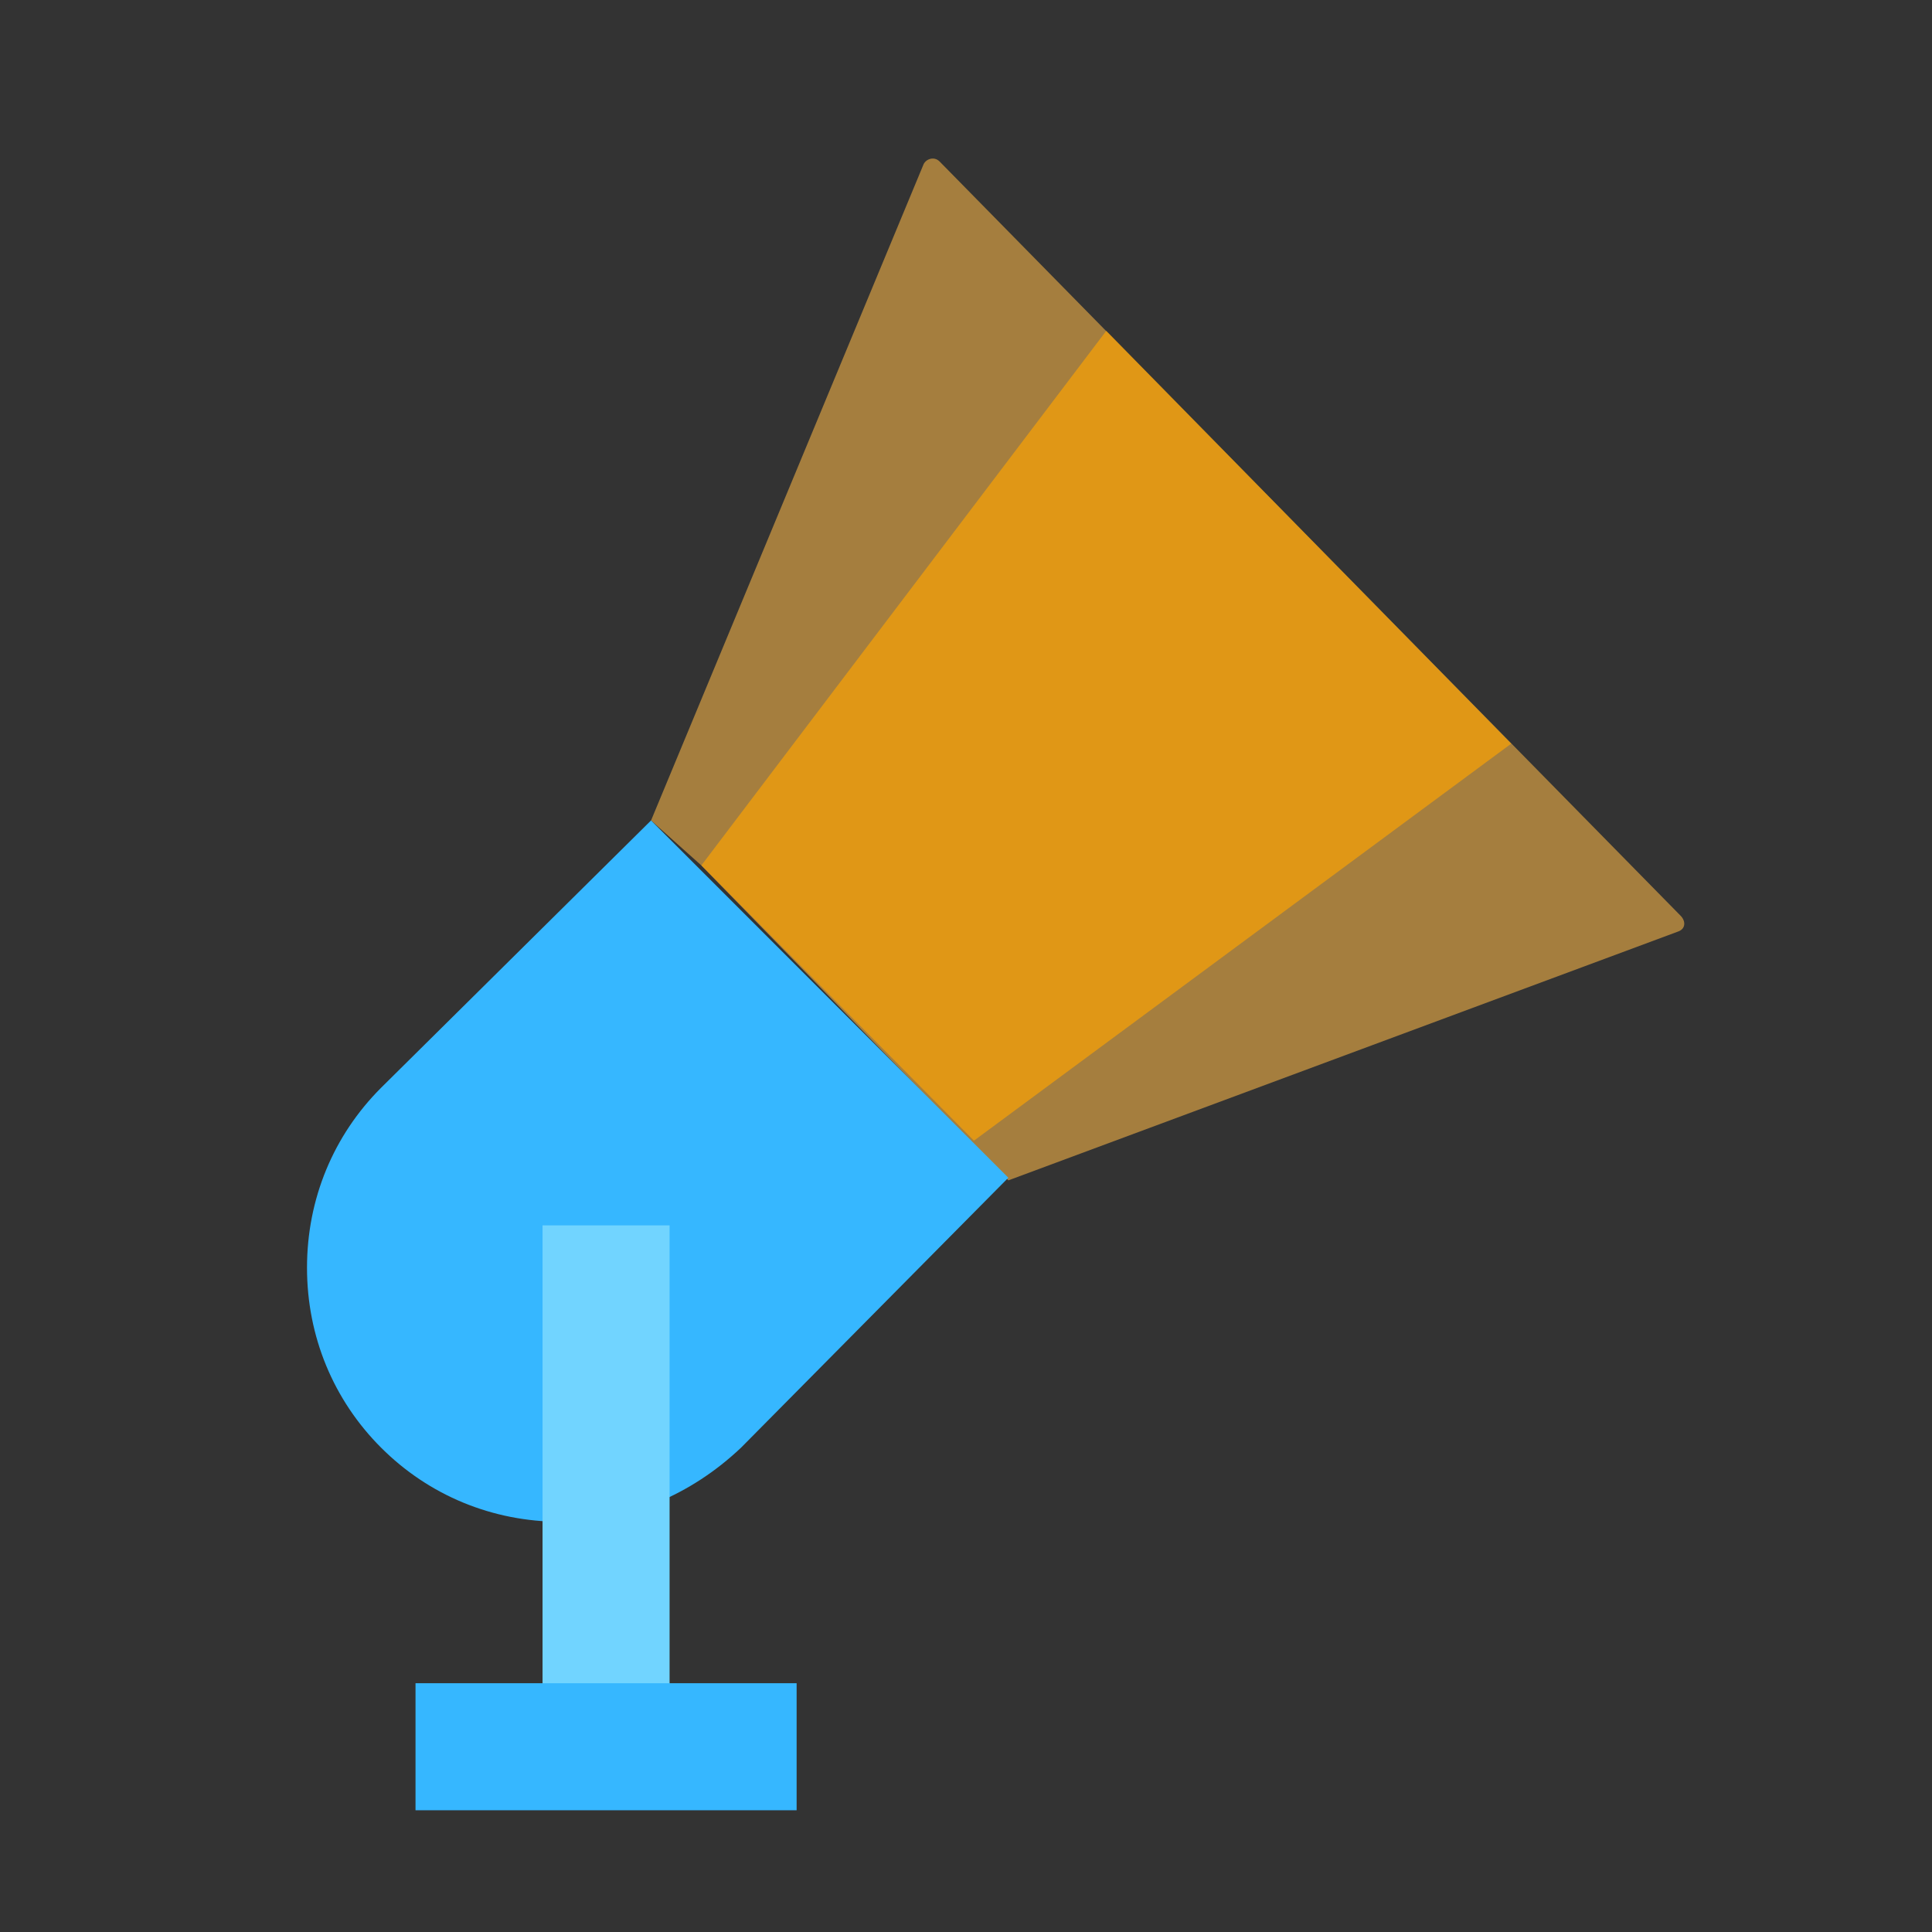
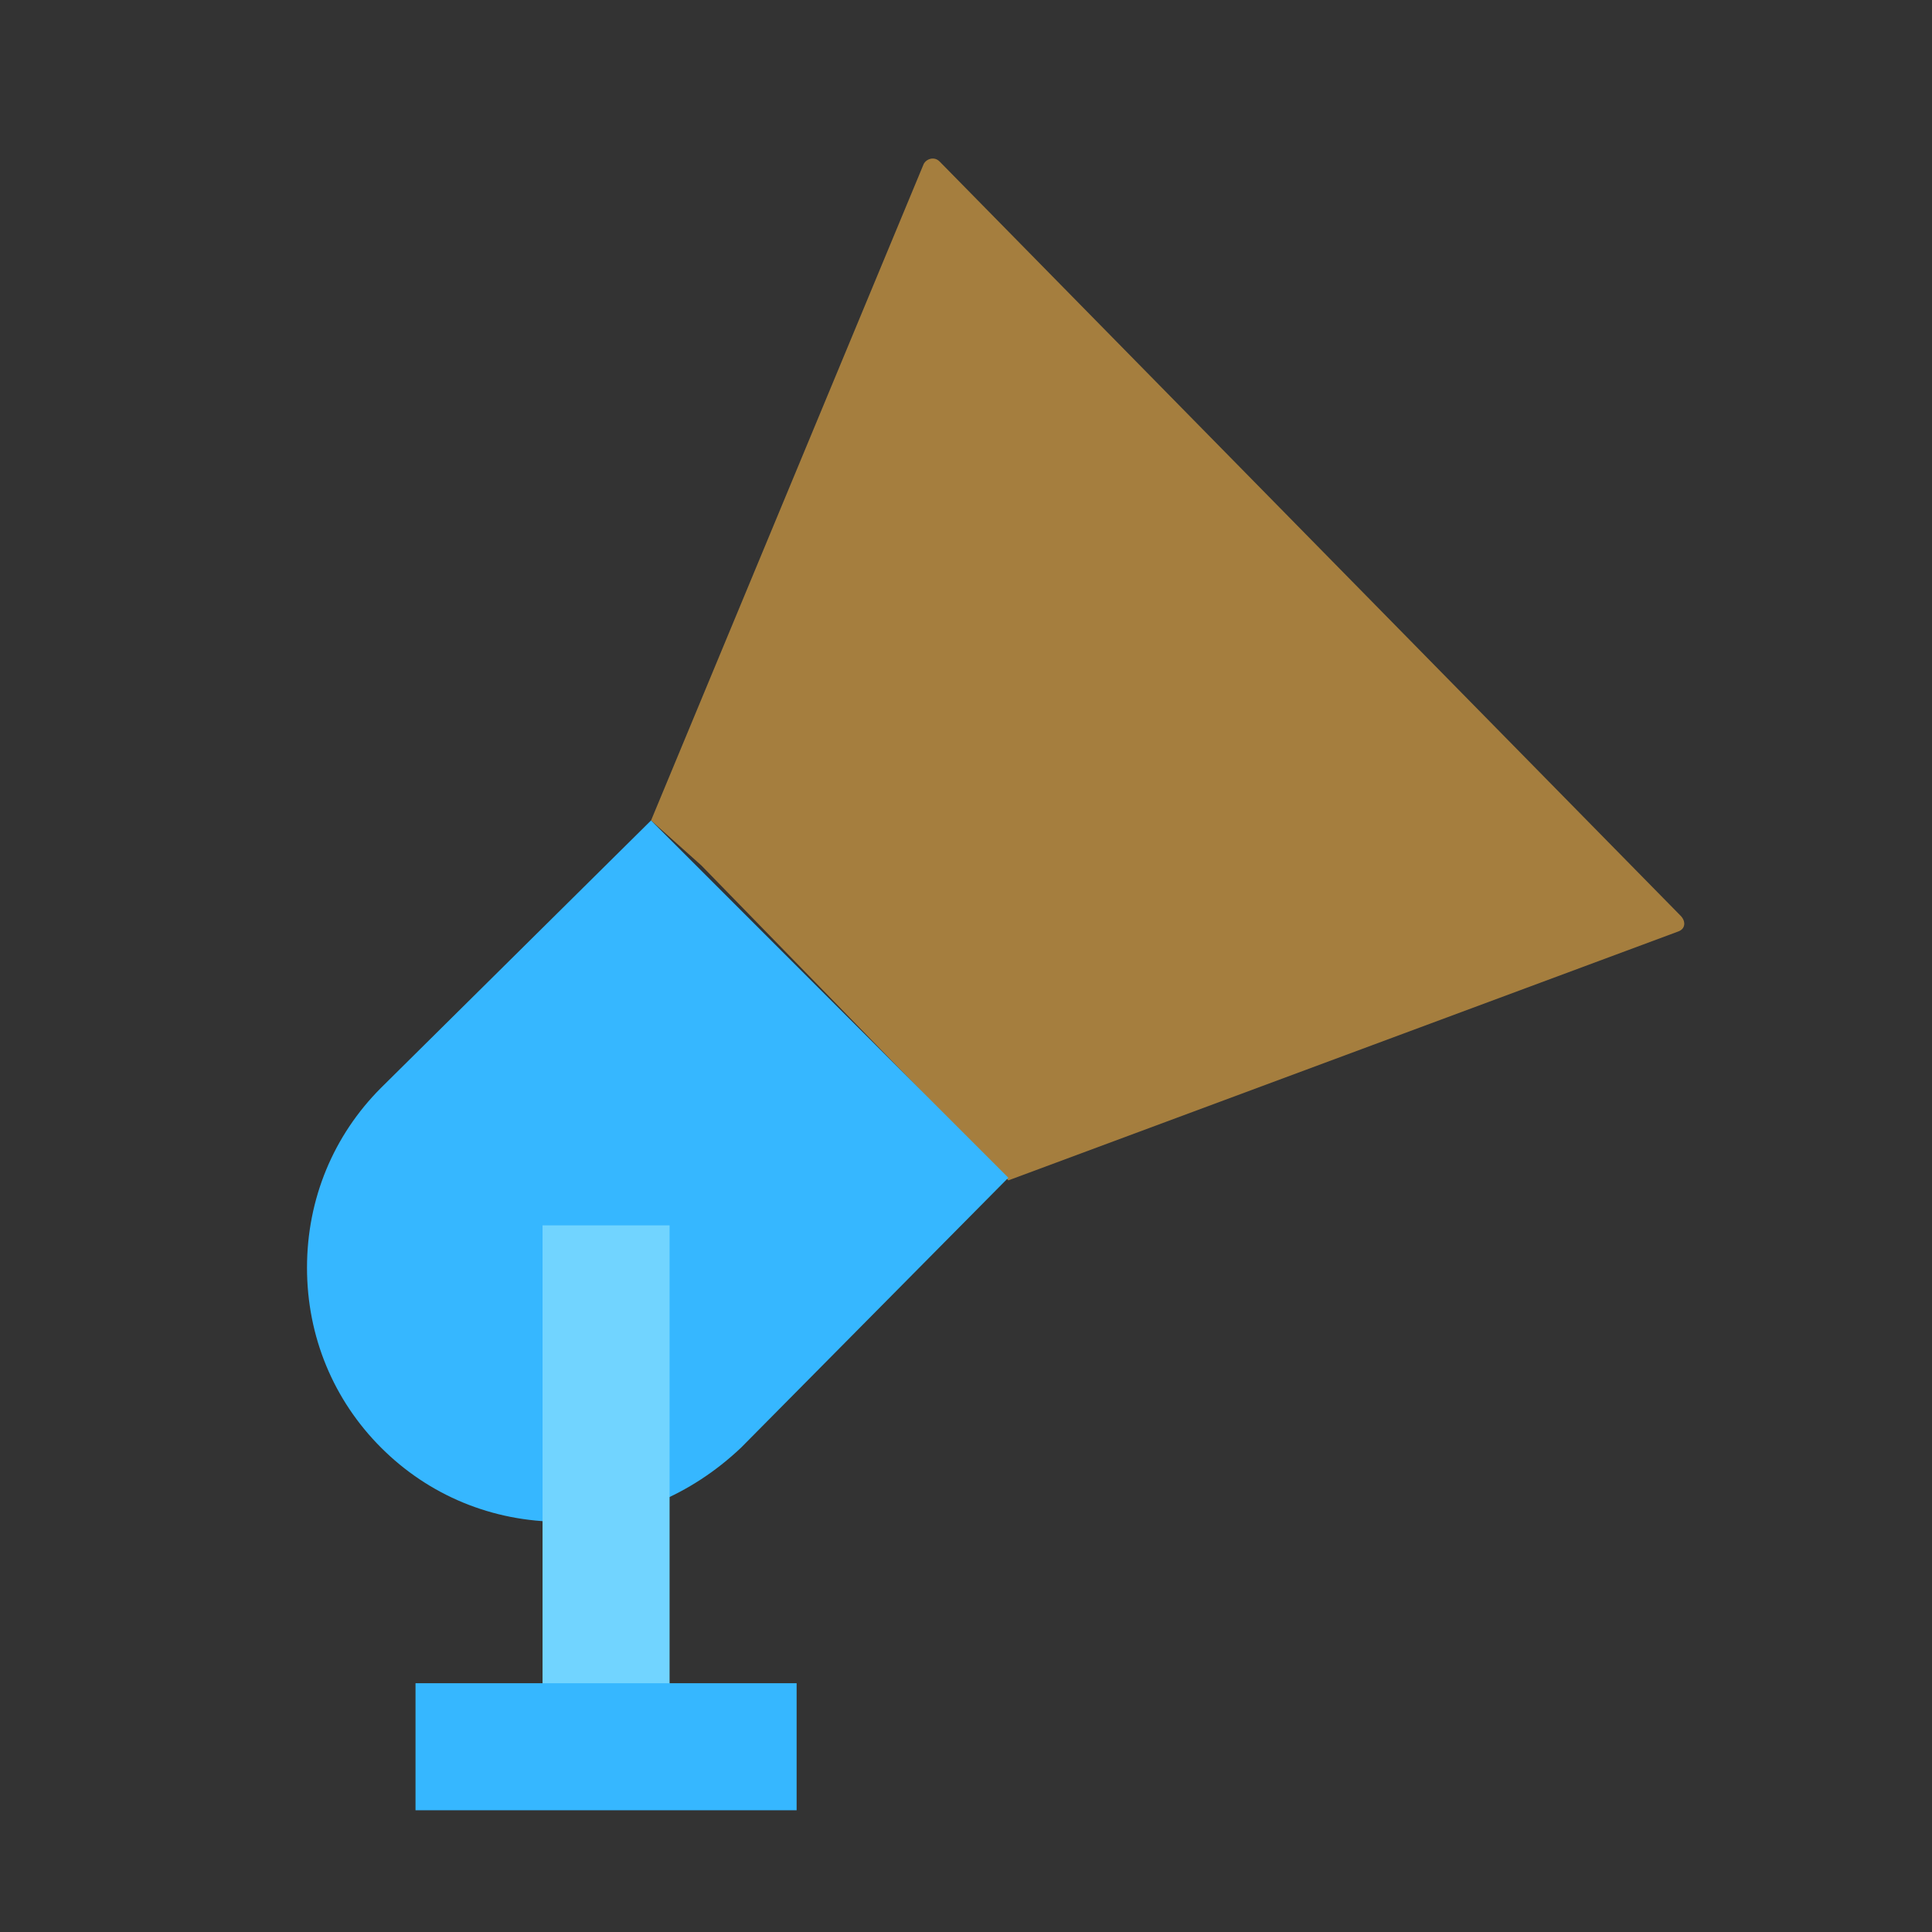
<svg xmlns="http://www.w3.org/2000/svg" version="1.1" id="Layer_2" x="0px" y="0px" width="73px" height="73px" viewBox="0 0 73 73" enable-background="new 0 0 73 73" xml:space="preserve">
  <rect x="0" y="0" width="73" height="73" fill="#333333" stroke="none" />
  <g id="Layer_1">
    <path fill="#71D4FF" stroke="#FFFFFF" stroke-miterlimit="10" d="M-95.1,17.4l-14.7,7.1c-2.8,1.4-5.9,1.7-8.8,1   c-3.9-0.9-7.4-3.5-9.3-7.3c-3.2-6.7-0.4-14.8,6.3-18.1l14.7-7.1l2.4,4.9L-95.1,17.4z" />
    <path fill="#36B7FF" d="M-95.1,17.4l-14.7,7.1c-2.8,1.4-5.9,1.7-8.8,1c-1.3-1.1-2.4-2.6-3.2-4.2c-3.2-6.7-0.4-14.8,6.3-18.1l11-5.3   L-95.1,17.4z" />
    <path opacity="0.56" fill="#FFB948" enable-background="new    " d="M63.4,35.2l-25.3,9.4L26.5,32.7L24.6,31L34.9,6.2   c0.1-0.2,0.4-0.3,0.6-0.1l28,28.5C63.7,34.8,63.7,35.1,63.4,35.2z" />
-     <path opacity="0.65" fill="#FFA400" enable-background="new    " d="M57.1,28.1L36.8,43.1L26.5,32.7l15.3-20.2L57.1,28.1z" />
    <path fill="#828282" d="M-92.3,21.5c-0.2,0.1-0.4,0.3-0.6,0.4c-0.8,0.4-1.7,0.4-2.5,0.1c-0.8-0.3-1.5-0.9-1.9-1.7l-13.2-27.4   c-0.8-1.6-0.1-3.6,1.5-4.4c0.8-0.4,1.7-0.4,2.5-0.1c0.7,0.3,1.4,0.8,1.8,1.5c0,0.1,0.1,0.1,0.1,0.2l13.2,27.4   C-90.7,18.9-91.1,20.6-92.3,21.5z" />
    <path fill="#AAAAAA" d="M-92.3,21.5c0-0.1-0.1-0.1-0.1-0.2l-13.2-27.4c-0.7-1.4-0.2-3.1,0.9-4c0,0.1,0.1,0.1,0.1,0.2l13.2,27.4   C-90.7,18.9-91.1,20.6-92.3,21.5z" />
    <path fill="#36B7FF" d="M21.2,57.5c-2.6,0-5-1-6.8-2.8c-1.8-1.8-2.8-4.2-2.8-6.8c0-2.6,1-5,2.8-6.8L24.6,31l13.5,13.5L28,54.7   C26.1,56.5,23.7,57.5,21.2,57.5z" />
    <path fill="#71D4FF" d="M20.5,46.3h4.8V66h-4.8V46.3z" />
    <path fill="#36B7FF" d="M15.7,63.6h14.4v4.8H15.7V63.6z" />
  </g>
</svg>